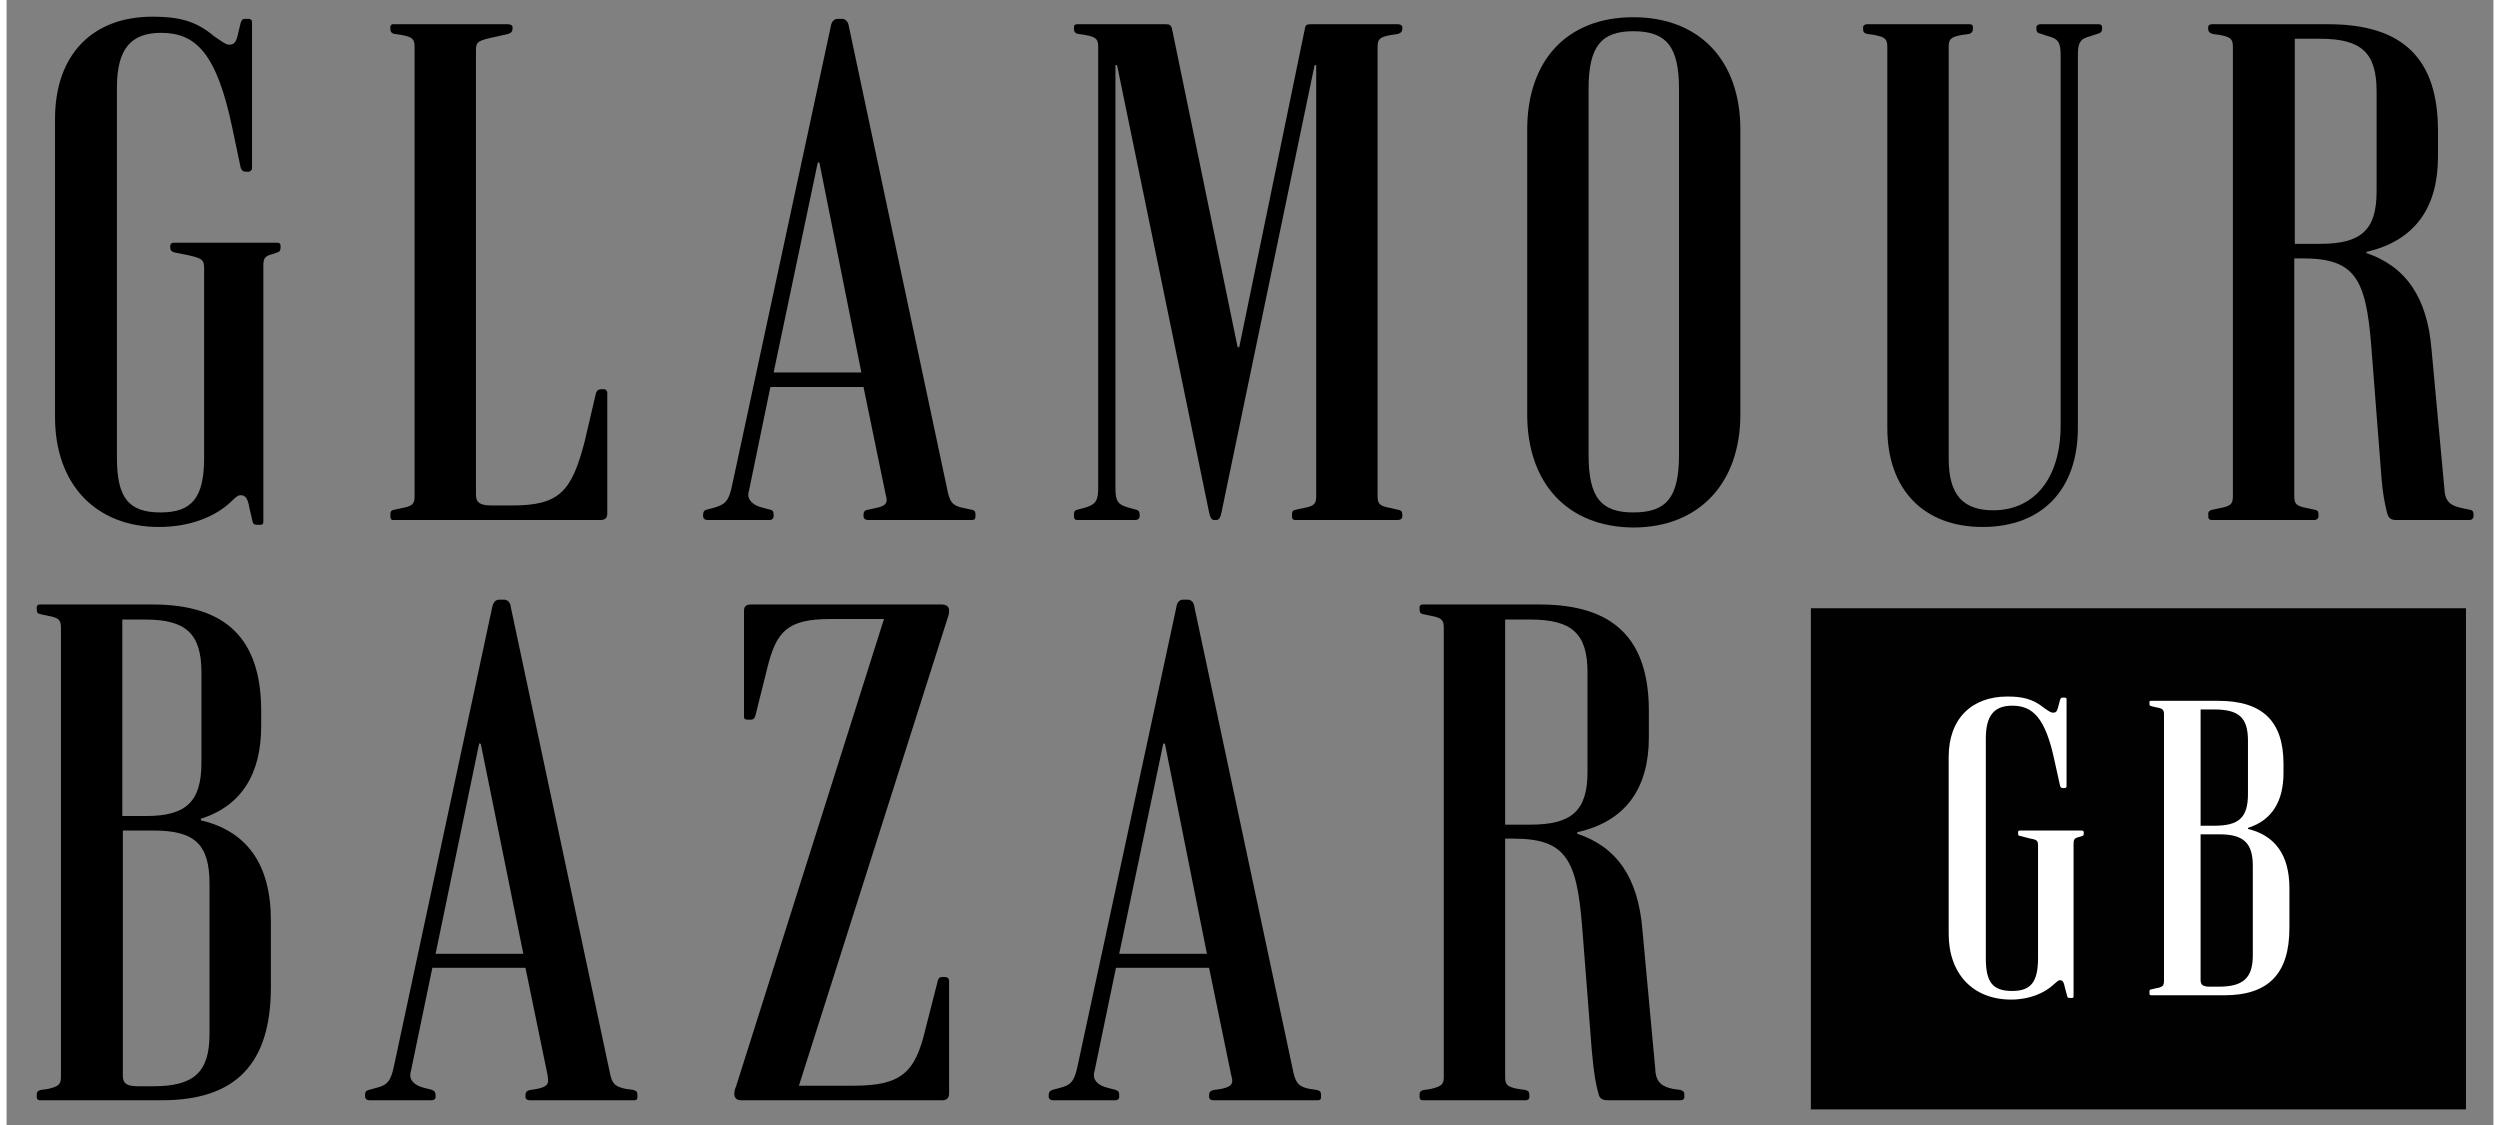
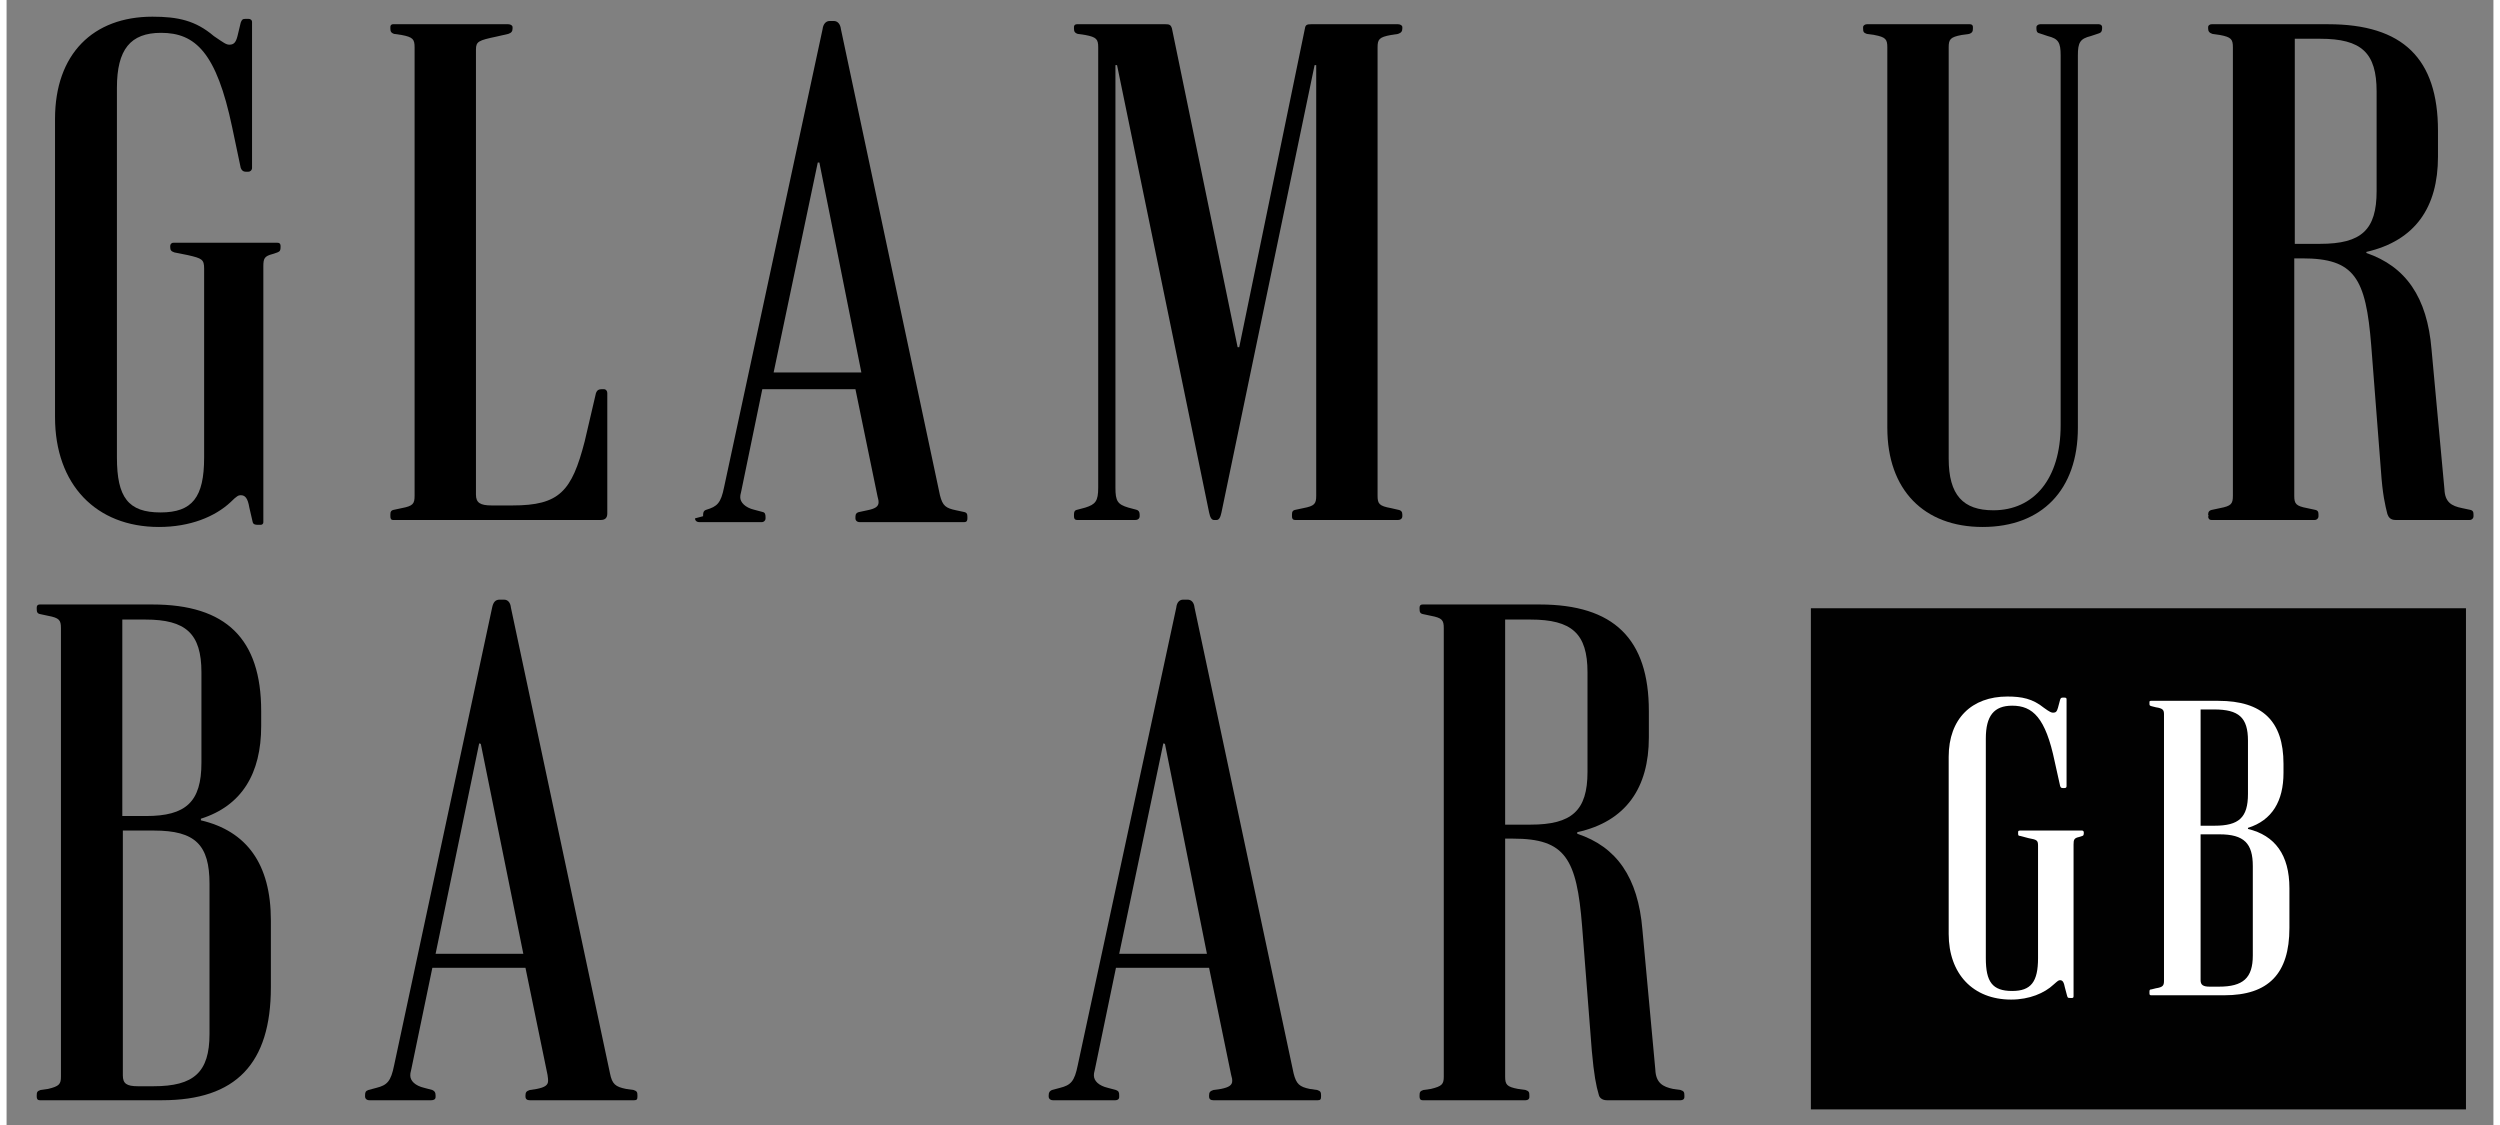
<svg xmlns="http://www.w3.org/2000/svg" version="1.2" viewBox="0 0 462 209" width="200" height="90">
  <rect x="0" y="0" width="462" height="209" fill="#808080" stroke="none" />
  <title>Glamour Logo-01 (1)</title>
  <style> .s0 { fill: #010101 } .s1 { fill: #000000 } .s2 { fill: #ffffff } </style>
  <g>
    <path fill-rule="evenodd" class="s0" d="m335.2 113h121.7v93.1h-121.7z" />
    <g>
      <path class="s1" d="m9 77.5v-55.4c0-12.1 7.1-19 18.1-19 4.7 0 8 0.7 11.4 3.6 1.9 1.3 2.3 1.6 2.9 1.6 0.8 0 1.2-0.4 1.5-1.6l0.6-2.5c0.2-0.5 0.3-0.7 0.9-0.7h0.5c0.4 0 0.7 0.2 0.7 0.6v27.1c0 0.4-0.3 0.7-0.7 0.7h-0.5c-0.4 0-0.7-0.2-0.9-0.7l-1.6-7.6c-2.9-13.8-6.8-17.5-13.2-17.5-5.7 0-8.2 3.1-8.2 10.2v68.7c0 7.4 2.1 10.2 8.1 10.2 5.9 0 8.1-2.8 8.1-10.2v-35.1c0-1.7-0.4-1.9-3-2.5l-2.5-0.5c-0.6-0.2-0.8-0.4-0.8-1v-0.2c0-0.3 0.2-0.6 0.6-0.6h19.3c0.5 0 0.6 0.3 0.6 0.6v0.2c0 0.6-0.1 0.8-0.6 1l-0.9 0.3c-1.5 0.4-1.7 0.8-1.7 2.3v47.5c0 0.4-0.3 0.5-0.5 0.5h-0.5c-0.6 0-0.9-0.1-1-0.6l-0.6-2.6c-0.3-1.8-0.8-2.3-1.6-2.3-0.4 0-0.7 0.1-1.9 1.3-2.9 2.7-7.5 4.6-13.3 4.6-11.7 0-19.3-7.9-19.3-20.4z" />
      <path class="s1" d="m71.3 95.9v-0.3c0-0.5 0.1-0.8 0.7-0.9l1.4-0.3c2.1-0.4 2.4-0.8 2.4-2.3v-83.3c0-1.5-0.3-1.9-2.4-2.3l-1.4-0.2c-0.6-0.2-0.7-0.5-0.7-1v-0.3c0-0.2 0.1-0.5 0.5-0.5h21.4c0.5 0 0.8 0.3 0.8 0.5v0.3c0 0.5-0.2 0.8-0.8 1l-2.2 0.5c-3.3 0.7-3.8 0.9-3.8 2.4v82.7c0 1.5 0.8 2 2.9 2h3.9c8.7 0 11-2.6 13.4-11.9l2.1-9c0.2-0.5 0.5-0.7 1.1-0.7h0.4c0.3 0 0.6 0.3 0.6 0.7v22.4c0 0.8-0.4 1.2-1.2 1.2h-38.6c-0.4 0-0.5-0.3-0.5-0.7z" />
-       <path class="s1" d="m129.4 95.9v-0.3c0-0.5 0.2-0.8 0.6-0.9l1.5-0.4c2-0.6 2.7-1.2 3.3-4.2l18.3-85.1c0.1-0.9 0.6-1.5 1.3-1.5h0.8c0.7 0 1.2 0.6 1.3 1.5l18.4 86.6c0.5 2 1.1 2.4 3 2.8l1.4 0.3c0.6 0.1 0.7 0.4 0.7 0.9v0.3c0 0.4-0.1 0.7-0.6 0.7h-19.4c-0.5 0-0.8-0.3-0.8-0.7v-0.3c0-0.5 0.2-0.8 0.8-0.9l1.4-0.3c1.5-0.3 2.1-0.7 2.1-1.5 0-0.2 0-0.4-0.2-1.1l-4.1-19.9h-17.3l-3.9 18.9c-0.2 0.8-0.2 0.9-0.2 1.2 0 0.9 0.9 1.9 2.6 2.3l1.5 0.4c0.5 0.1 0.6 0.4 0.6 1v0.2c0 0.4-0.3 0.7-0.7 0.7h-11.6c-0.5 0-0.8-0.3-0.8-0.7zm29.4-26.7l-7.8-39h-0.3l-8.2 39z" />
+       <path class="s1" d="m129.4 95.9v-0.3c0-0.5 0.2-0.8 0.6-0.9c2-0.6 2.7-1.2 3.3-4.2l18.3-85.1c0.1-0.9 0.6-1.5 1.3-1.5h0.8c0.7 0 1.2 0.6 1.3 1.5l18.4 86.6c0.5 2 1.1 2.4 3 2.8l1.4 0.3c0.6 0.1 0.7 0.4 0.7 0.9v0.3c0 0.4-0.1 0.7-0.6 0.7h-19.4c-0.5 0-0.8-0.3-0.8-0.7v-0.3c0-0.5 0.2-0.8 0.8-0.9l1.4-0.3c1.5-0.3 2.1-0.7 2.1-1.5 0-0.2 0-0.4-0.2-1.1l-4.1-19.9h-17.3l-3.9 18.9c-0.2 0.8-0.2 0.9-0.2 1.2 0 0.9 0.9 1.9 2.6 2.3l1.5 0.4c0.5 0.1 0.6 0.4 0.6 1v0.2c0 0.4-0.3 0.7-0.7 0.7h-11.6c-0.5 0-0.8-0.3-0.8-0.7zm29.4-26.7l-7.8-39h-0.3l-8.2 39z" />
      <path class="s1" d="m198.3 95.9v-0.3c0-0.5 0.1-0.8 0.6-0.9l1.5-0.4c1.9-0.6 2.4-1.2 2.4-3.7v-81.8c0-1.5-0.3-1.9-2.4-2.3l-1.4-0.2c-0.6-0.2-0.7-0.5-0.7-1v-0.3c0-0.2 0.1-0.5 0.6-0.5h16.4c0.7 0 1 0.1 1.2 0.8l12.2 59.2h0.3l12.2-59.2c0.1-0.7 0.4-0.8 1.2-0.8h16.1c0.5 0 0.8 0.3 0.8 0.5v0.3c0 0.5-0.2 0.8-0.8 1l-1.3 0.2c-2.2 0.4-2.5 0.8-2.5 2.3v83.3c0 1.5 0.3 1.9 2.5 2.3l1.3 0.3c0.6 0.1 0.8 0.4 0.8 0.9v0.3c0 0.4-0.3 0.7-0.8 0.7h-19.1c-0.5 0-0.6-0.3-0.6-0.7v-0.3c0-0.5 0.1-0.8 0.7-0.9l1.4-0.3c2.1-0.4 2.4-0.8 2.4-2.3v-80h-0.3l-17.3 83.1c-0.2 1-0.5 1.4-0.9 1.4h-0.5c-0.4 0-0.7-0.4-0.9-1.4l-17.1-83.1h-0.3v78.5c0 2.5 0.4 3.1 2.4 3.7l1.5 0.4c0.4 0.1 0.6 0.4 0.6 0.9v0.3c0 0.4-0.3 0.7-0.8 0.7h-10.8c-0.5 0-0.6-0.3-0.6-0.7z" />
-       <path class="s1" d="m282.5 77v-52.9c0-13 7.5-20.9 19.7-20.9 12.2 0 19.9 7.9 19.9 20.9v52.9c0 12.8-7.7 21-19.9 21-12.2-0.1-19.7-8.2-19.7-21zm28.2 7.5v-68c0-7.8-2.3-10.7-8.5-10.7-6 0-8.3 2.9-8.3 10.7v68c0 7.9 2.3 10.7 8.3 10.7 6.2 0 8.5-2.8 8.5-10.7z" />
      <path class="s1" d="m349.4 79.5v-70.7c0-1.5-0.3-1.9-2.4-2.3l-1.4-0.2c-0.6-0.2-0.7-0.4-0.7-1v-0.3c0-0.2 0.3-0.5 0.7-0.5h19.1c0.5 0 0.6 0.3 0.6 0.5v0.3c0 0.5-0.1 0.8-0.7 1l-1.4 0.2c-2.1 0.4-2.4 0.8-2.4 2.3v76.4c0 6.8 2.7 9.6 8.3 9.6 7.5 0 12.5-5.8 12.5-15.8v-68.7c0-2.4-0.4-3.1-2.4-3.6l-1.5-0.5c-0.5-0.1-0.6-0.4-0.6-0.9v-0.3c0-0.2 0.3-0.5 0.7-0.5h10.9c0.4 0 0.6 0.3 0.6 0.5v0.3c0 0.5-0.2 0.8-0.6 0.9l-1.5 0.5c-2 0.5-2.4 1.2-2.4 3.6v69.2c0 11.5-6.7 18.4-17.7 18.4-10.9 0-17.7-6.9-17.7-18.4z" />
      <path class="s1" d="m409.1 95.9l-0.1-0.3c0-0.5 0.2-0.8 0.8-0.9l1.4-0.3c2.1-0.4 2.4-0.8 2.4-2.3v-83.3c0-1.5-0.3-1.9-2.4-2.3l-1.4-0.2c-0.6-0.2-0.8-0.5-0.8-1v-0.3c0-0.2 0.2-0.5 0.7-0.5h21.6c13.9 0 20.4 6.4 20.4 19.8v4.8c0 9.4-4.2 15.6-13.3 17.7v0.2c7.3 2.5 11.3 8.2 12.1 17.9l2.4 26c0.1 2.4 1.3 3.1 3.3 3.5l1.4 0.3c0.6 0.1 0.7 0.4 0.7 0.9v0.3c0 0.4-0.3 0.7-0.7 0.7h-13.8c-0.9 0-1.3-0.5-1.5-1.1-0.4-1.6-0.9-3.6-1.2-8.1l-1.8-23.2c-1-12.6-3.1-16.2-12.8-16.2h-1.5v44.1c0 1.5 0.3 1.9 2.4 2.3l1.4 0.3c0.6 0.1 0.7 0.4 0.7 0.9v0.3c0 0.4-0.3 0.7-0.7 0.7h-19.2c-0.4 0-0.6-0.3-0.6-0.7zm20.7-50.6c7.7 0 10.5-2.6 10.5-9.8v-18.5c0-7.2-2.8-9.8-10.5-9.8h-4.7v38.1h4.7z" />
    </g>
    <g>
      <path class="s2" d="m360.8 173.5v-32.9c0-7.1 4.3-11.2 10.9-11.2 2.7 0 4.7 0.4 6.8 2.1 1.1 0.8 1.4 0.9 1.7 0.9 0.5 0 0.7-0.2 0.9-0.9l0.4-1.5c0.1-0.3 0.2-0.4 0.5-0.4h0.3c0.3 0 0.4 0.1 0.4 0.3v16.1c0 0.3-0.1 0.4-0.4 0.4h-0.3c-0.3 0-0.4-0.1-0.5-0.4l-1-4.5c-1.7-8.2-4.1-10.4-7.9-10.4-3.4 0-4.9 1.9-4.9 6.1v40.8c0 4.4 1.2 6.1 4.9 6.1 3.5 0 4.8-1.7 4.8-6.1v-20.9c0-1-0.2-1.1-1.8-1.4l-1.5-0.4c-0.4 0-0.4-0.2-0.4-0.5v-0.2c0-0.1 0-0.3 0.3-0.3h11.6c0.2 0 0.3 0.2 0.3 0.3v0.2c0 0.3-0.1 0.5-0.3 0.5l-0.6 0.2c-0.9 0.2-1 0.5-1 1.4v28.2c0 0.3-0.2 0.3-0.3 0.3h-0.3c-0.4 0-0.5 0-0.6-0.4l-0.4-1.5c-0.2-1-0.4-1.4-0.9-1.4-0.3 0-0.4 0.1-1.2 0.8-1.7 1.6-4.5 2.8-7.9 2.8-7.1 0-11.6-4.8-11.6-12.2z" />
      <path class="s2" d="m398.1 184.5v-0.2c0-0.3 0-0.5 0.4-0.5l0.8-0.2c1.3-0.2 1.5-0.5 1.5-1.4v-49.5c0-0.8-0.2-1.1-1.5-1.3l-0.8-0.2c-0.4-0.1-0.4-0.2-0.4-0.5v-0.2c0-0.2 0-0.3 0.3-0.3h12.5c8.2 0 12.1 3.8 12.1 11.7v1.7c0 5.2-2.1 8.8-6.6 10.2v0.2c5 1.2 7.7 4.8 7.7 11v7.4c0 8.5-3.9 12.5-12.1 12.5h-13.6c-0.3 0-0.3-0.2-0.3-0.4zm12.1-31.1c4.5 0 6.2-1.5 6.2-5.9v-9.9c0-4.3-1.7-5.8-6.3-5.8h-2.5v21.6zm0.8 29.9c4.5 0 6.3-1.6 6.3-5.8v-16.6c0-4.2-1.6-5.9-6.2-5.9h-3.5v27.1c0 0.9 0.5 1.2 1.7 1.2h1.7z" />
    </g>
    <g>
      <path class="s1" d="m5.6 203.8v-0.3c0-0.6 0.1-0.8 0.7-1l1.4-0.2c2.1-0.5 2.4-0.9 2.4-2.3v-83.3c0-1.5-0.3-1.9-2.4-2.3l-1.4-0.3c-0.6-0.1-0.7-0.4-0.7-1v-0.2c0-0.3 0.1-0.6 0.6-0.6h20.9c13.7 0 20.2 6.4 20.2 19.8v2.8c0 8.8-3.6 14.8-11.2 17.2v0.3c8.5 2 13 8.1 13 18.6v12.4c0 14.2-6.5 21-20.2 21h-22.7c-0.5 0-0.6-0.3-0.6-0.7zm20.3-52.2c7.4 0 10.3-2.6 10.3-9.9v-16.8c0-7.2-2.9-9.8-10.4-9.8h-4.3v36.5zm1.4 50.2c7.5 0 10.4-2.6 10.4-9.7v-27.9c0-7.2-2.6-9.9-10.3-9.9h-5.8v45.5c0 1.5 0.7 2 2.8 2z" />
      <path class="s1" d="m66.6 203.8v-0.3c0-0.6 0.1-0.8 0.6-1l1.5-0.4c2-0.5 2.7-1.2 3.3-4.2l18.2-85c0.2-1 0.6-1.5 1.4-1.5h0.8c0.7 0 1.2 0.5 1.3 1.5l18.4 86.5c0.4 2 1 2.5 3 2.9l1.4 0.2c0.6 0.2 0.7 0.4 0.7 1v0.2c0 0.5-0.1 0.7-0.6 0.7h-19.4c-0.5 0-0.8-0.2-0.8-0.7v-0.2c0-0.6 0.2-0.8 0.8-1l1.3-0.2c1.5-0.3 2.1-0.7 2.1-1.5 0-0.3 0-0.4-0.1-1.1l-4.1-19.9h-17.3l-3.9 18.8c-0.2 0.8-0.2 0.9-0.2 1.2 0 1 0.9 1.9 2.6 2.3l1.5 0.4c0.4 0.2 0.6 0.4 0.6 1v0.3c0 0.4-0.3 0.6-0.8 0.6h-11.5c-0.5 0-0.8-0.3-0.8-0.7zm29.4-26.6l-7.9-39-0.3-0.1-8.1 39.1z" />
-       <path class="s1" d="m135.2 203.2c0-0.4 0.1-0.9 0.3-1.3l27.5-86.9h-9.9c-8 0-10.1 2.2-11.8 9.2l-2.2 8.8c-0.2 0.6-0.5 0.7-0.9 0.7h-0.5c-0.4 0-0.7-0.1-0.7-0.5v-19.8c0-0.7 0.4-1.1 1.2-1.1h35.5c0.9 0 1.4 0.4 1.4 1.1 0 0.6-0.1 1-0.3 1.5l-27.6 86.8h10.1c8.9 0 11.5-2.4 13.4-10.5l2.3-9c0.1-0.5 0.4-0.7 0.9-0.7h0.4c0.5 0 0.8 0.3 0.8 0.7v21c0 0.8-0.5 1.2-1.2 1.2h-37.4q-1.3 0-1.3-1.2z" />
      <path class="s1" d="m193.6 203.8v-0.3c0-0.6 0.2-0.8 0.6-1l1.5-0.4c2-0.5 2.7-1.2 3.3-4.2l18.3-85c0.1-1 0.6-1.5 1.3-1.5h0.8c0.7 0 1.2 0.5 1.3 1.5l18.4 86.5c0.5 2 1.1 2.5 3 2.9l1.4 0.2c0.6 0.2 0.7 0.4 0.7 1v0.2c0 0.5-0.1 0.7-0.6 0.7h-19.4c-0.5 0-0.8-0.2-0.8-0.7v-0.2c0-0.6 0.2-0.8 0.8-1l1.4-0.2c1.5-0.3 2.1-0.7 2.1-1.5 0-0.3 0-0.4-0.2-1.1l-4.1-19.9h-17.3l-3.9 18.8c-0.2 0.8-0.2 0.9-0.2 1.2 0 1 0.9 1.9 2.6 2.3l1.5 0.4c0.5 0.2 0.6 0.4 0.6 1v0.3c0 0.4-0.3 0.6-0.7 0.6h-11.6c-0.5 0-0.8-0.3-0.8-0.7zm29.4-26.6l-7.8-39-0.3-0.1-8.2 39.1z" />
      <path class="s1" d="m262.5 203.8v-0.3c0-0.6 0.1-0.8 0.7-1l1.4-0.2c2.1-0.5 2.4-0.9 2.4-2.3v-83.3c0-1.5-0.3-1.9-2.4-2.3l-1.4-0.3c-0.6-0.1-0.7-0.4-0.7-1v-0.2c0-0.3 0.1-0.6 0.6-0.6h21.7c13.8 0 20.3 6.4 20.3 19.8v4.9c0 9.3-4.2 15.6-13.3 17.6v0.3c7.3 2.4 11.3 8.1 12.1 17.8l2.4 26c0.1 2.5 1.4 3.2 3.3 3.6l1.4 0.2c0.6 0.2 0.7 0.4 0.7 1v0.3c0 0.4-0.3 0.6-0.7 0.6h-13.7c-0.9 0-1.4-0.5-1.5-1-0.5-1.7-0.9-3.7-1.3-8.2l-1.8-23.1c-1-12.6-3.1-16.3-12.8-16.3h-1.5v44.2c0 1.5 0.3 1.9 2.4 2.3l1.4 0.2c0.6 0.2 0.7 0.4 0.7 1v0.3c0 0.4-0.3 0.6-0.7 0.6h-19.1c-0.5 0-0.6-0.3-0.6-0.7zm20.6-50.6c7.7 0 10.6-2.6 10.6-9.8v-18.5c0-7.2-2.9-9.8-10.6-9.8h-4.7v38.1c0 0 4.7 0 4.7 0z" />
    </g>
  </g>
</svg>